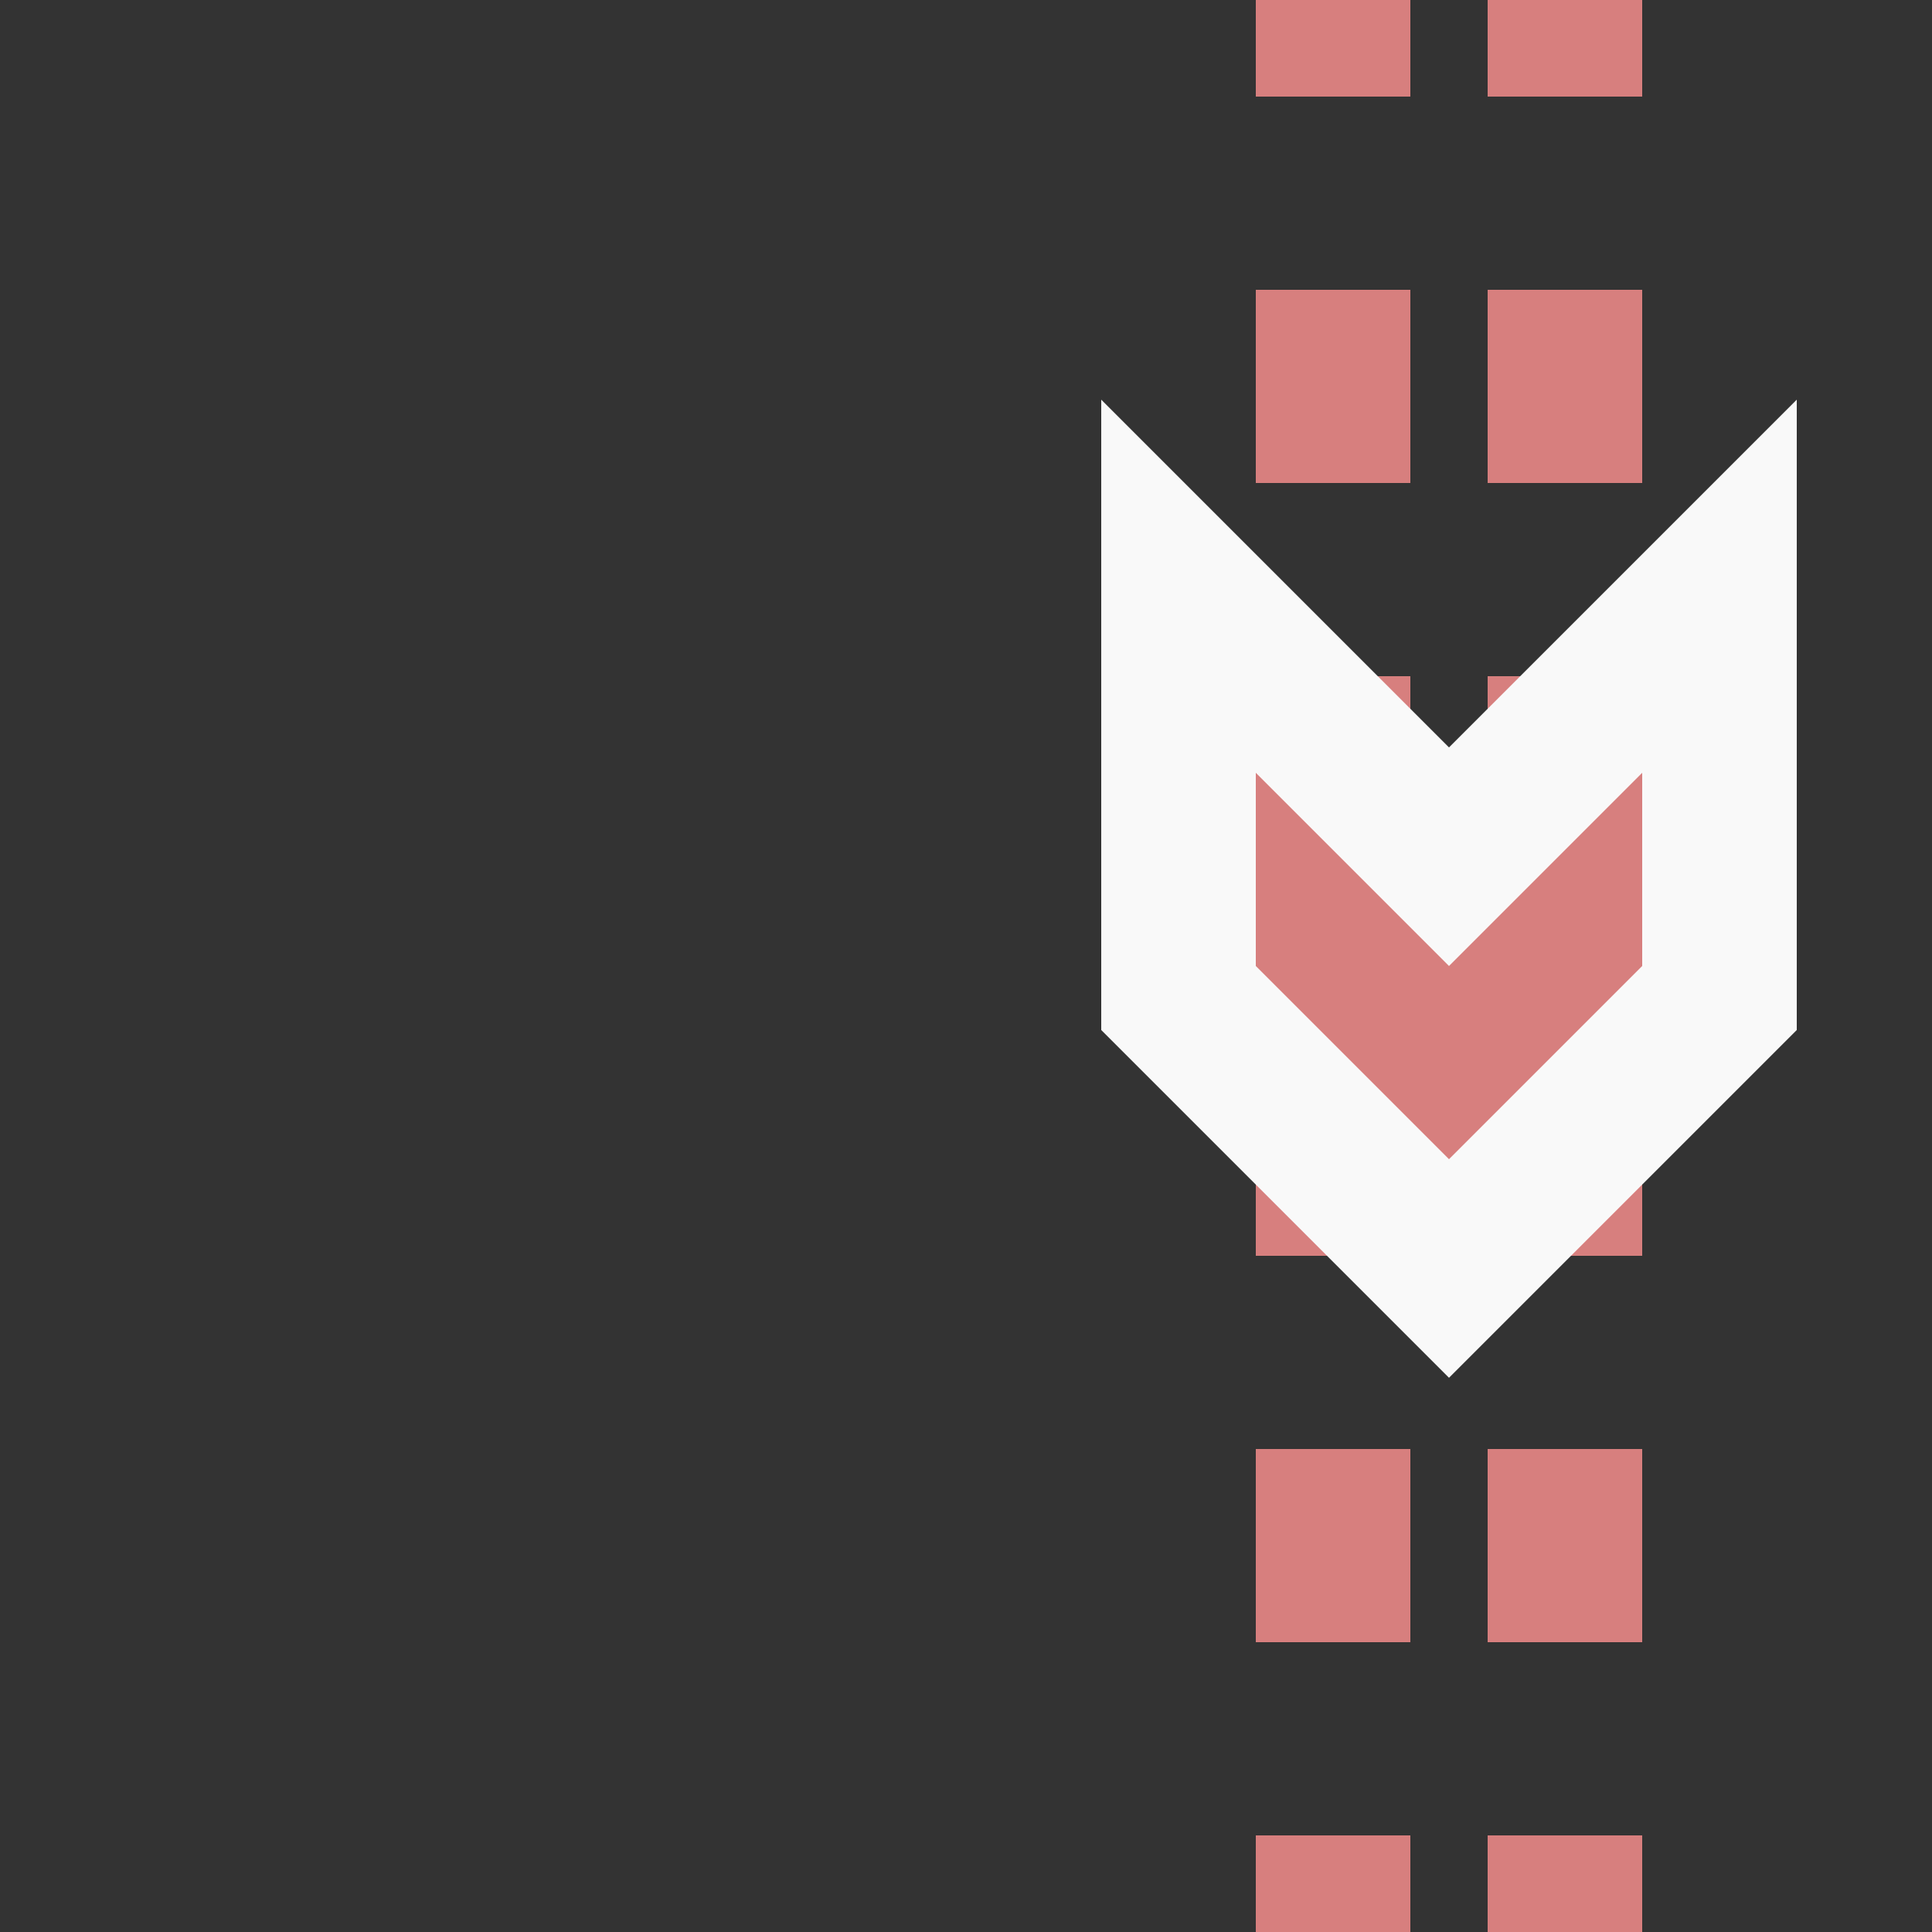
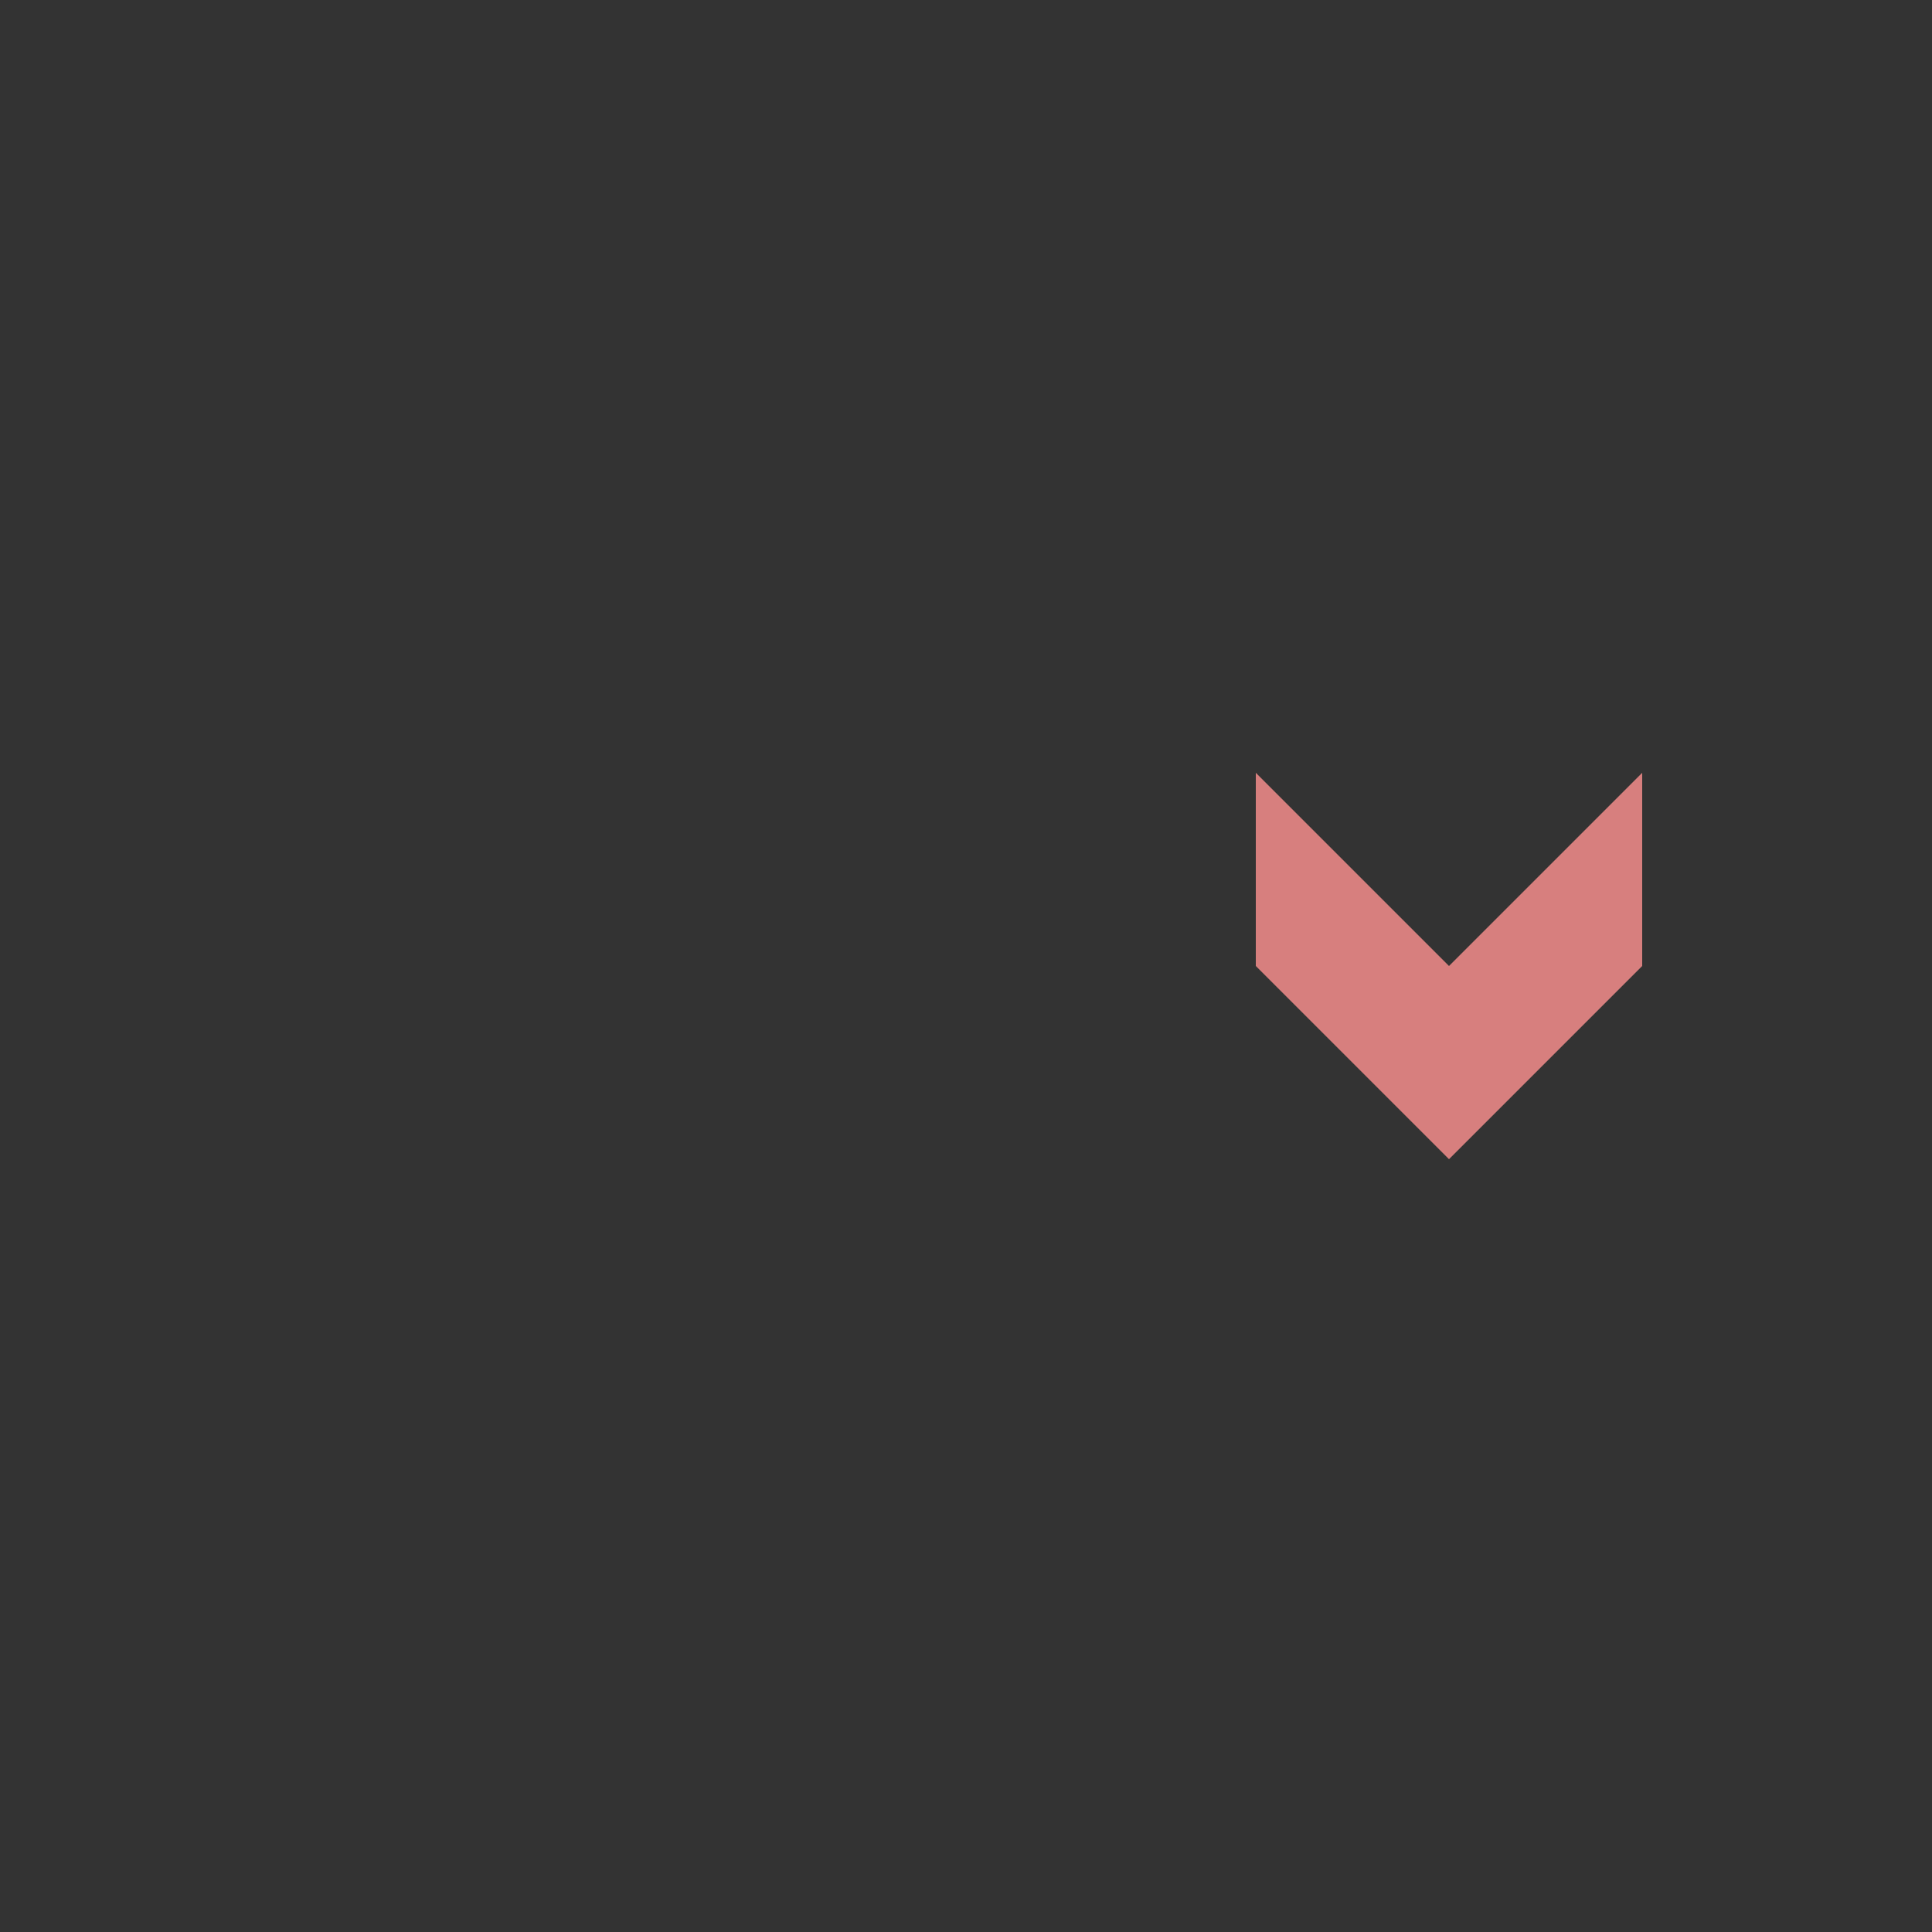
<svg xmlns="http://www.w3.org/2000/svg" width="500" height="500">
  <rect width="100%" height="100%" fill="#333333" stroke="none" />
  <title>extv-STRf</title>
-   <path stroke="#D77F7E" d="M 345,525 V 0 m 60,525 V 0" stroke-width="40" stroke-dasharray="50" />
-   <path stroke="#F9F9F9" d="m 325,200 0,50 50,50 50,-50 0,-50 -50,50 z" stroke-width="80" />
  <path fill="#D77F7E" d="m 325,200 0,50 50,50 50,-50 0,-50 -50,50" />
</svg>